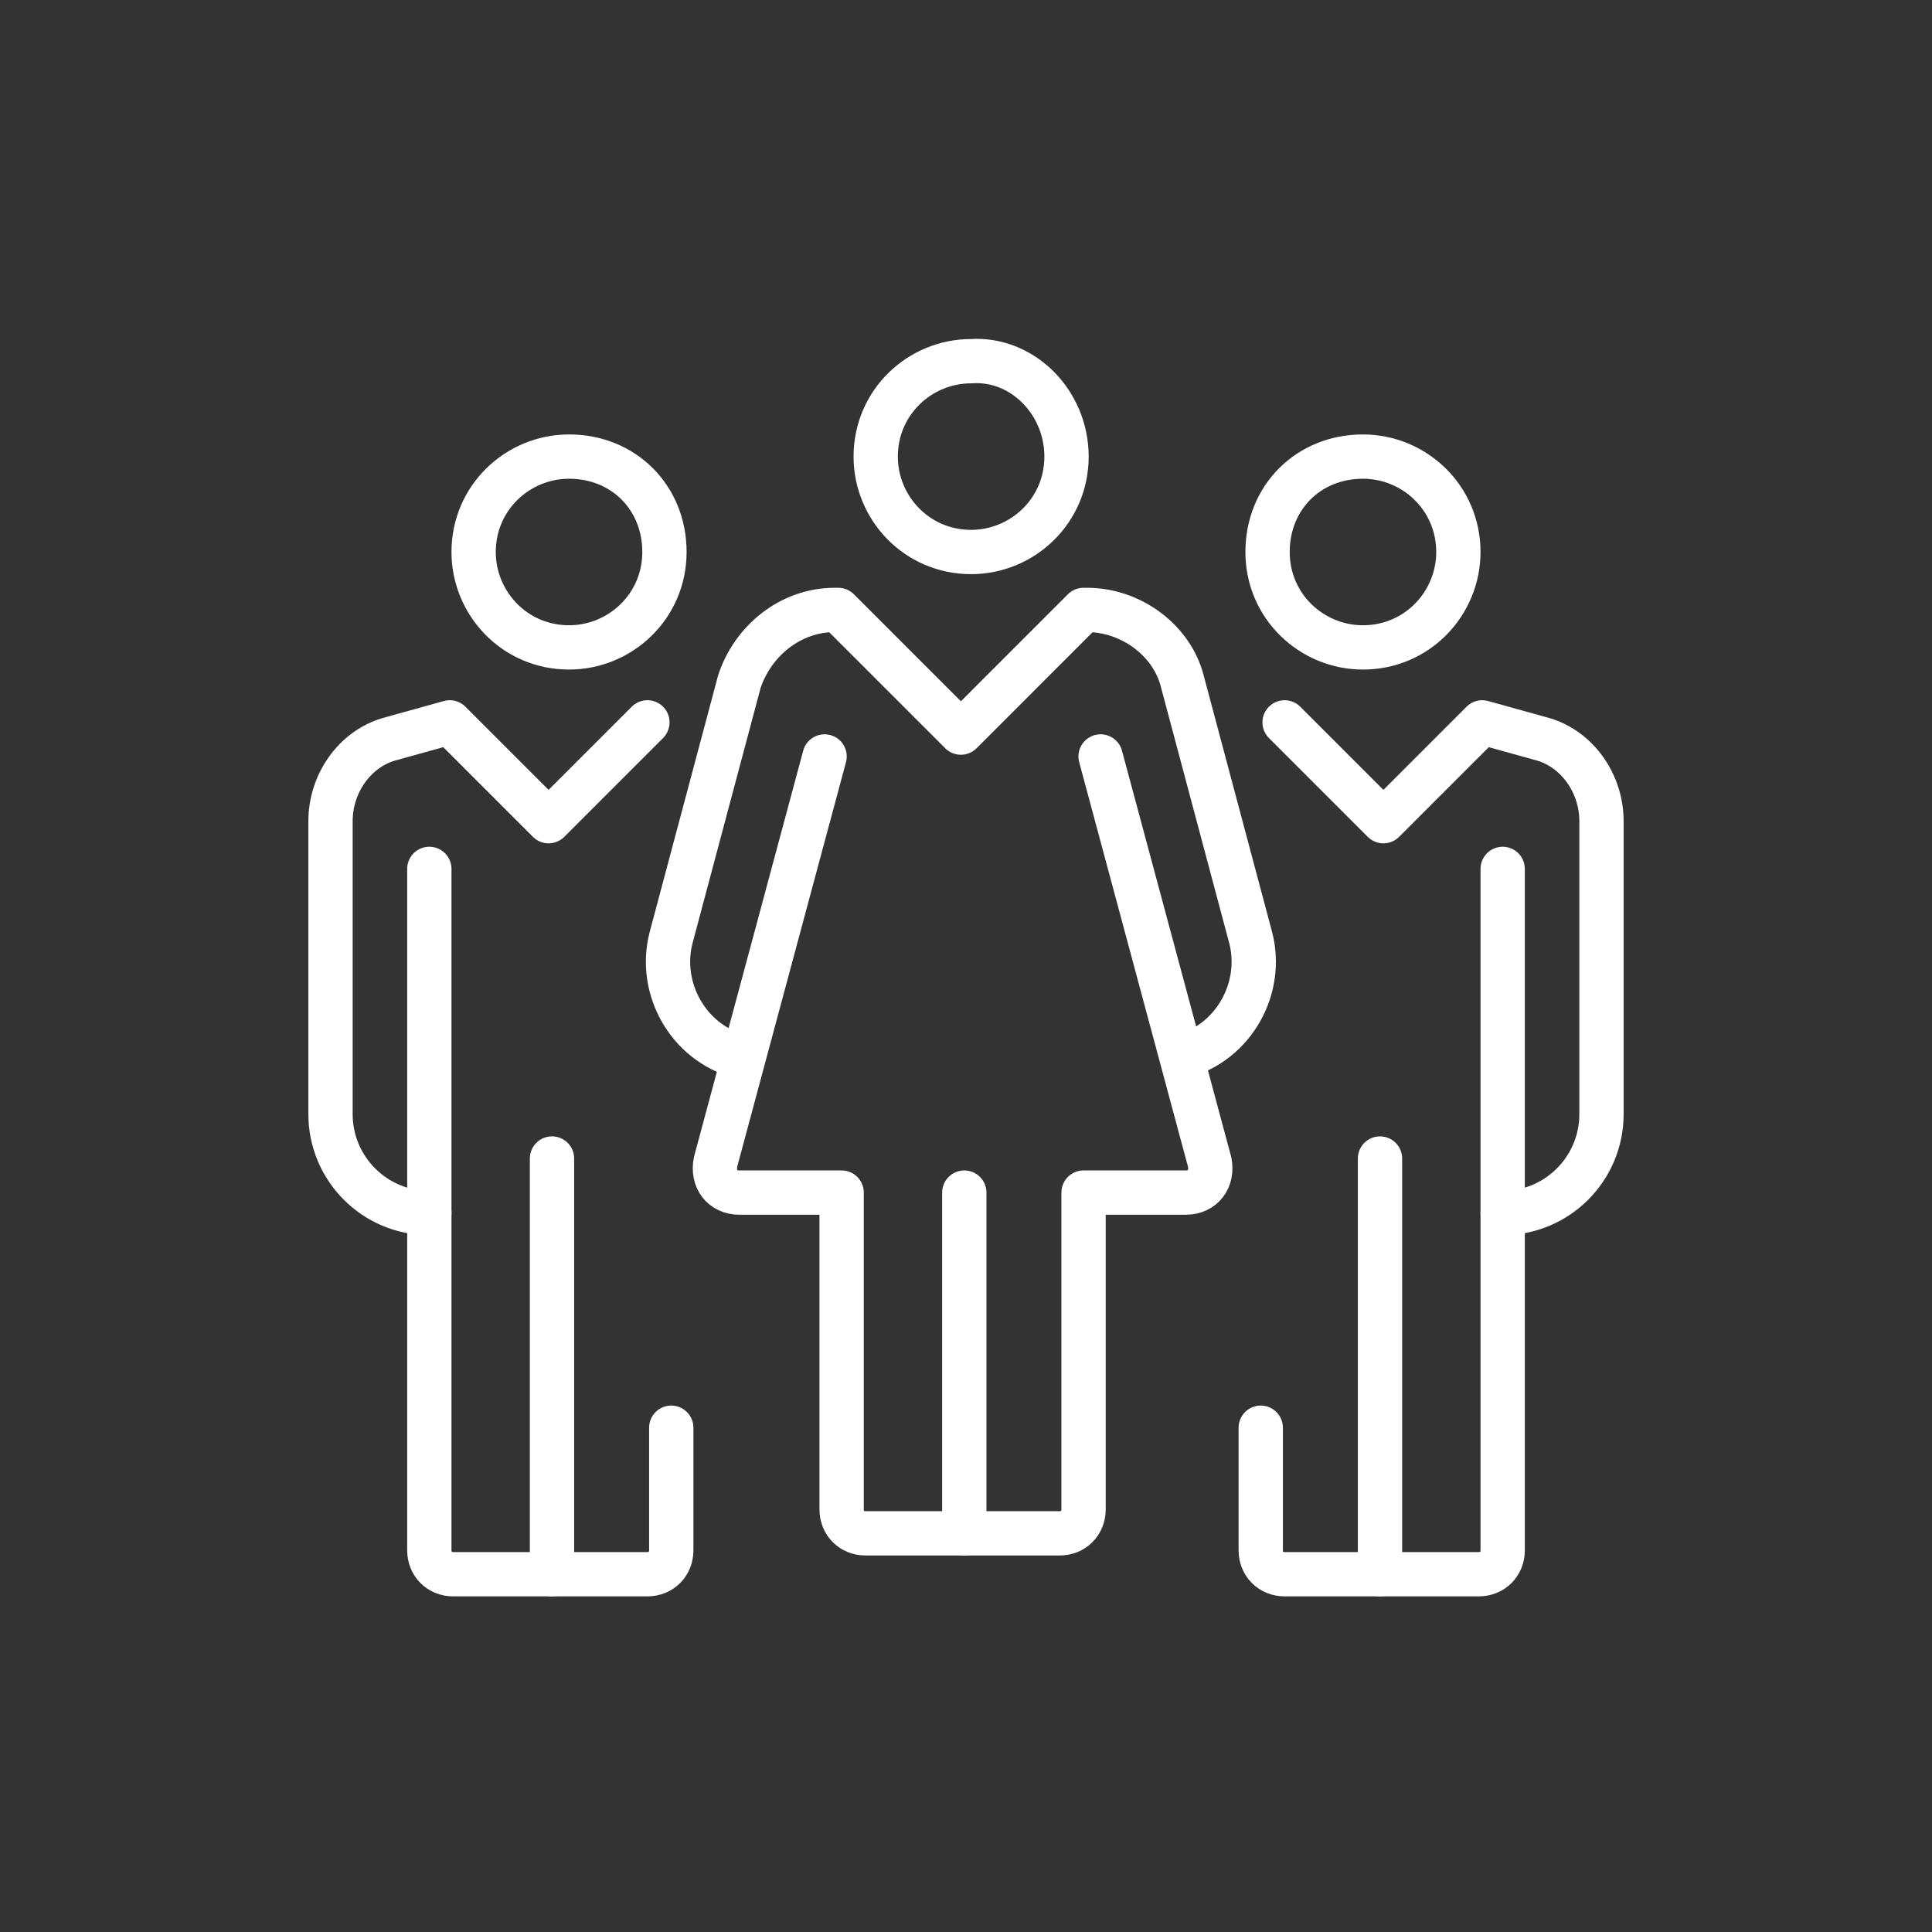
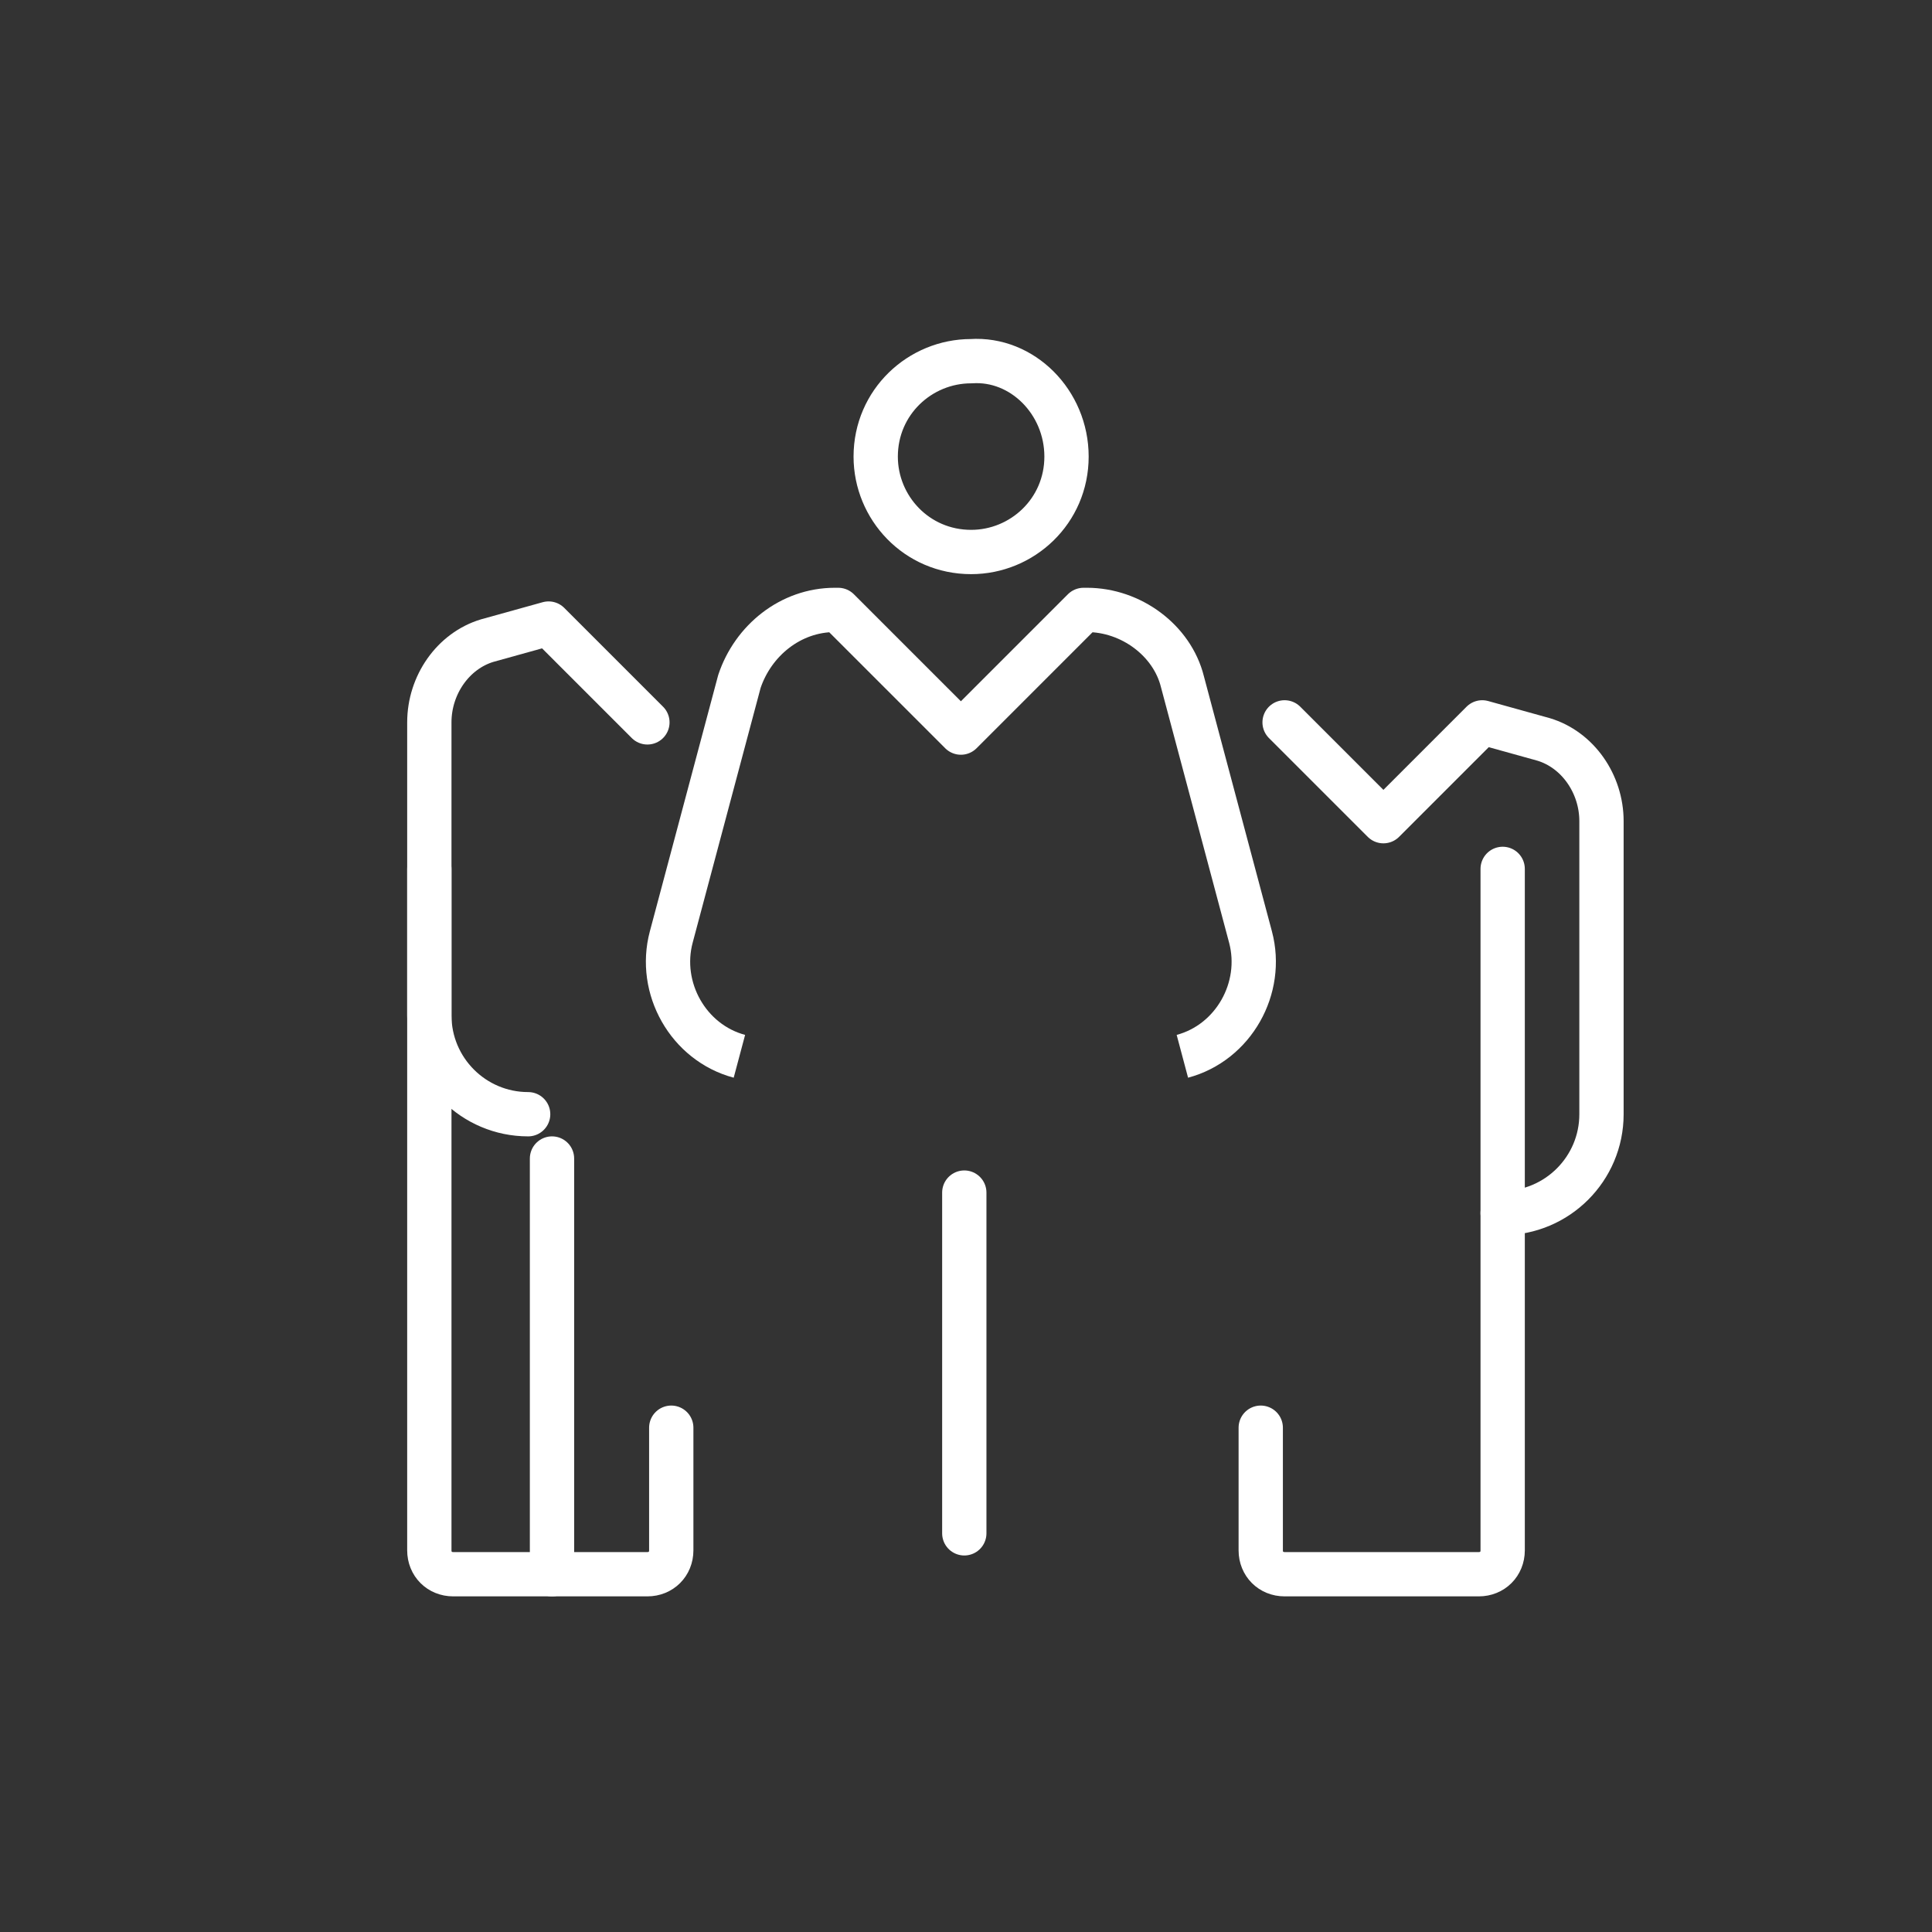
<svg xmlns="http://www.w3.org/2000/svg" version="1.1" id="ICONS" x="0px" y="0px" viewBox="0 0 56.7 56.7" style="enable-background:new 0 0 56.7 56.7;" xml:space="preserve">
  <rect x="0" y="0" width="56.7" height="56.7" fill="#333333" stroke="none" />
  <style type="text/css">
	.st0{fill:none;}
	.st1{fill:none;stroke:#FFFFFF;stroke-width:1.3;stroke-linecap:round;stroke-linejoin:round;}
	.st2{fill:none;stroke:#FFFFFF;stroke-width:1.3;stroke-linejoin:round;}
</style>
  <rect class="st0" width="56.7" height="56.7" />
  <g>
    <line class="st1" x1="28.3" y1="35" x2="28.3" y2="45" />
    <path class="st2" d="M34.7,31c1.5-0.4,2.4-2,2-3.5l-2-7.5c-0.3-1.2-1.5-2.1-2.8-2.1h-0.1l-3.6,3.6l-3.6-3.6h-0.1   c-1.3,0-2.4,0.9-2.8,2.1l-2,7.5c-0.4,1.5,0.5,3.1,2,3.5" />
-     <path class="st1" d="M24.2,22.2L21,34.1c-0.1,0.5,0.2,0.9,0.7,0.9h3v9.3c0,0.4,0.3,0.7,0.7,0.7h5.7c0.4,0,0.7-0.3,0.7-0.7V35h3   c0.5,0,0.8-0.4,0.7-0.9l-3.2-11.9" />
-     <path class="st1" d="M19,21.2l-2.9,2.9l-2.9-2.9l-1.8,0.5c-1,0.3-1.7,1.3-1.7,2.4v8.6c0,1.6,1.3,2.9,2.9,2.9" />
+     <path class="st1" d="M19,21.2l-2.9-2.9l-1.8,0.5c-1,0.3-1.7,1.3-1.7,2.4v8.6c0,1.6,1.3,2.9,2.9,2.9" />
    <path class="st1" d="M19.7,41.9v3.6c0,0.4-0.3,0.7-0.7,0.7h-5.7c-0.4,0-0.7-0.3-0.7-0.7v-20" />
    <line class="st1" x1="16.2" y1="34" x2="16.2" y2="46.2" />
    <path class="st1" d="M31.3,13.4c0,1.6-1.3,2.8-2.8,2.8c-1.6,0-2.8-1.3-2.8-2.8c0-1.6,1.3-2.8,2.8-2.8C30,10.5,31.3,11.8,31.3,13.4z   " />
-     <path class="st1" d="M19.5,16.2c0,1.6-1.3,2.8-2.8,2.8c-1.6,0-2.8-1.3-2.8-2.8c0-1.6,1.3-2.8,2.8-2.8   C18.3,13.4,19.5,14.6,19.5,16.2z" />
    <path class="st1" d="M37.7,21.2l2.9,2.9l2.9-2.9l1.8,0.5c1,0.3,1.7,1.3,1.7,2.4v8.6c0,1.6-1.3,2.9-2.9,2.9" />
    <path class="st1" d="M37,41.9v3.6c0,0.4,0.3,0.7,0.7,0.7h5.7c0.4,0,0.7-0.3,0.7-0.7v-20" />
-     <line class="st1" x1="40.5" y1="34" x2="40.5" y2="46.2" />
-     <path class="st1" d="M37.2,16.2c0,1.6,1.3,2.8,2.8,2.8c1.6,0,2.8-1.3,2.8-2.8c0-1.6-1.3-2.8-2.8-2.8C38.4,13.4,37.2,14.6,37.2,16.2   z" />
  </g>
</svg>